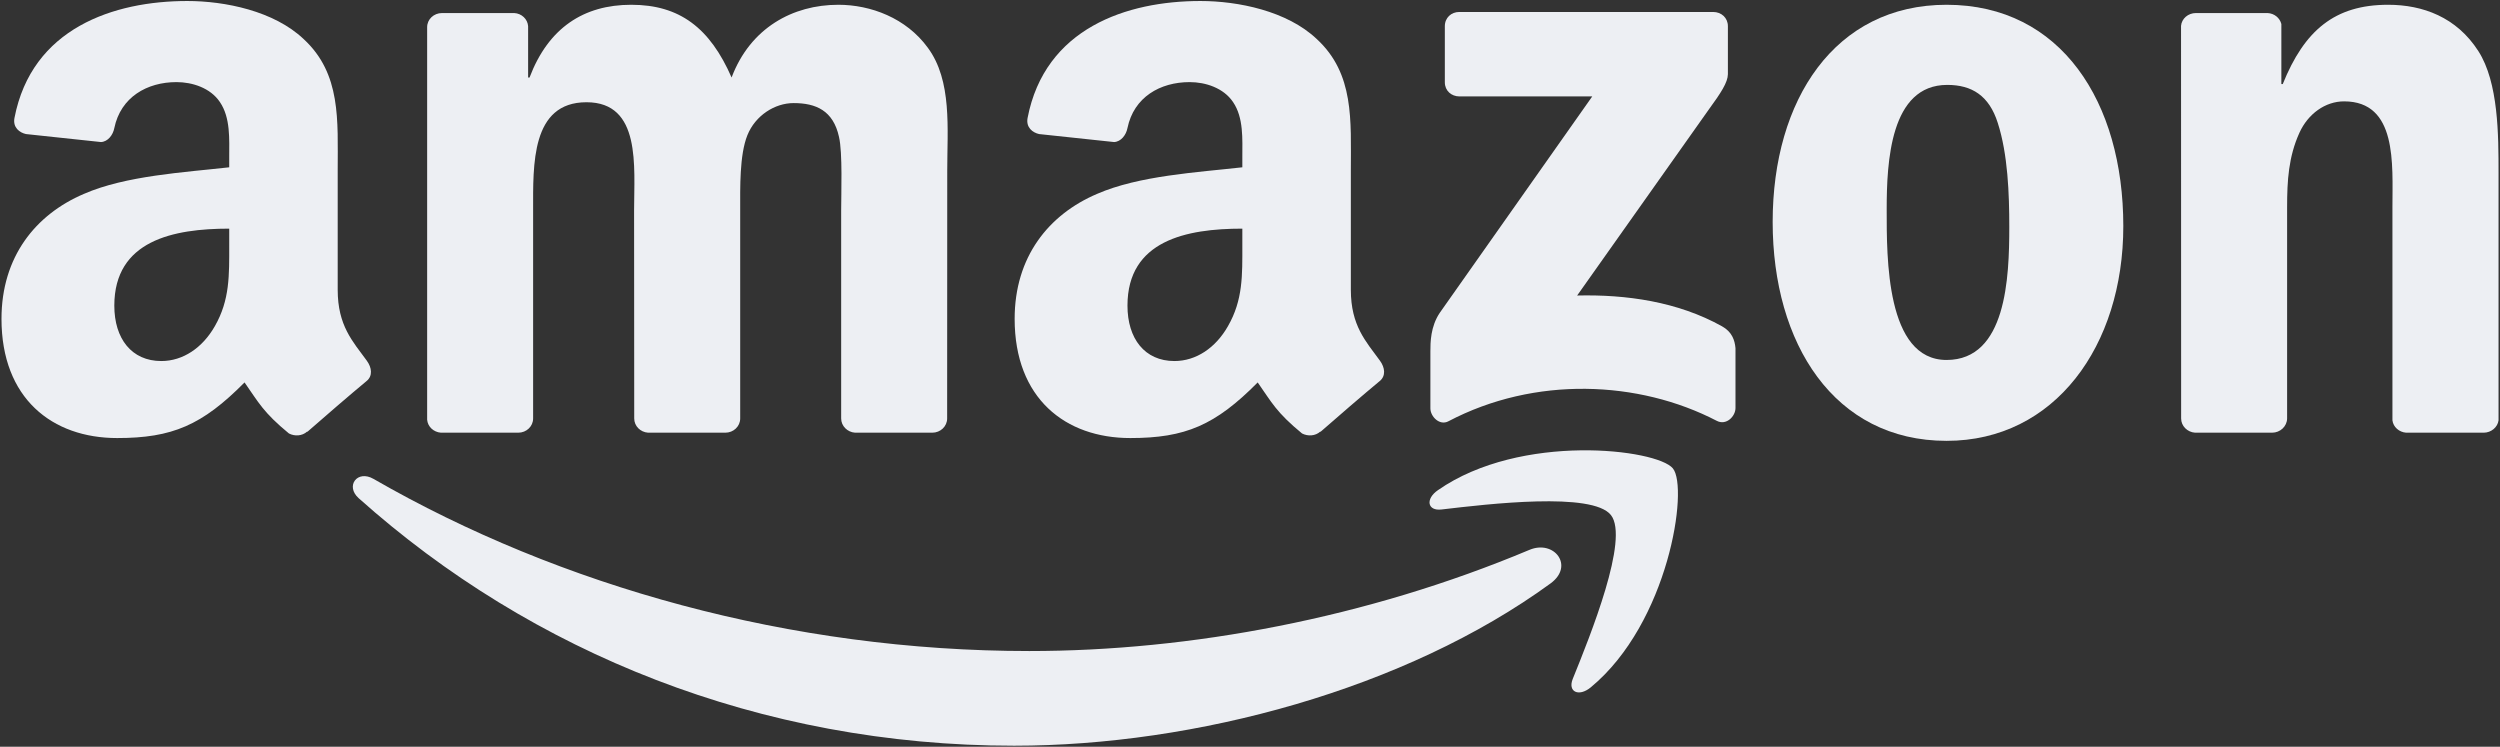
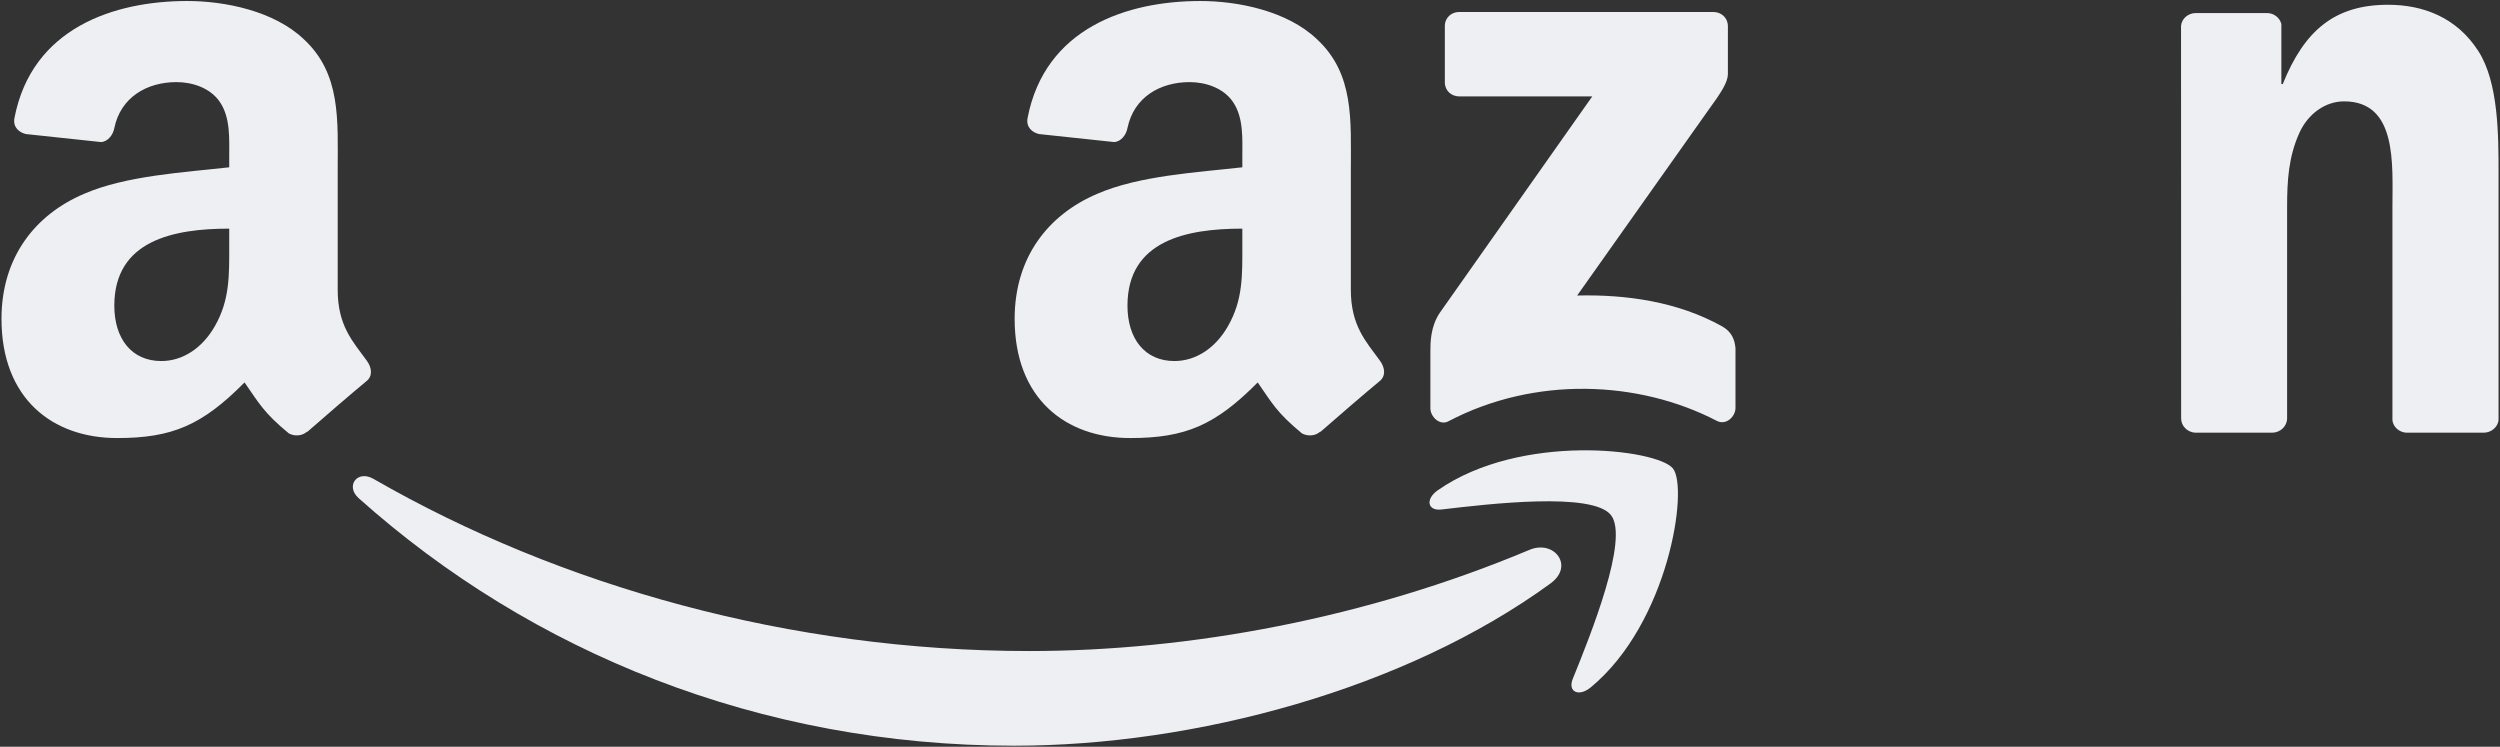
<svg xmlns="http://www.w3.org/2000/svg" width="77" height="23" viewBox="0 0 77 23" fill="none">
  <rect x="0" y="0" width="77" height="23" fill="#333333" stroke="none" />
  <g clip-path="url(#clip0_557_1259)">
    <path d="M47.759 17.968C43.289 21.228 36.811 22.968 31.234 22.968C23.414 22.968 16.373 20.105 11.047 15.344C10.629 14.97 11.004 14.46 11.506 14.751C17.254 18.061 24.361 20.052 31.703 20.052C36.654 20.052 42.101 19.038 47.109 16.935C47.866 16.617 48.498 17.425 47.759 17.968Z" fill="#EDEFF3" />
    <path d="M49.617 15.864C49.048 15.142 45.84 15.523 44.401 15.692C43.962 15.745 43.895 15.367 44.29 15.096C46.845 13.317 51.036 13.83 51.525 14.427C52.014 15.026 51.398 19.184 48.997 21.169C48.629 21.474 48.278 21.311 48.442 20.907C48.981 19.575 50.189 16.59 49.617 15.864Z" fill="#EDEFF3" />
    <path d="M44.501 2.536V0.806C44.501 0.545 44.702 0.369 44.943 0.369H52.767C53.018 0.369 53.219 0.548 53.219 0.806V2.287C53.216 2.536 53.005 2.861 52.63 3.374L48.576 9.102C50.082 9.066 51.672 9.288 53.038 10.05C53.346 10.222 53.43 10.474 53.453 10.723V12.568C53.453 12.82 53.172 13.115 52.877 12.962C50.471 11.713 47.273 11.577 44.612 12.975C44.341 13.121 44.056 12.83 44.056 12.578V10.825C44.056 10.544 44.059 10.063 44.344 9.636L49.041 2.97H44.953C44.702 2.97 44.501 2.794 44.501 2.536Z" fill="#EDEFF3" />
-     <path d="M15.962 13.327H13.581C13.354 13.31 13.173 13.141 13.156 12.926V0.836C13.156 0.594 13.361 0.402 13.615 0.402H15.835C16.066 0.412 16.25 0.588 16.266 0.806V2.387H16.31C16.889 0.859 17.977 0.147 19.443 0.147C20.933 0.147 21.864 0.859 22.533 2.387C23.109 0.859 24.418 0.147 25.821 0.147C26.818 0.147 27.91 0.555 28.576 1.469C29.329 2.486 29.175 3.964 29.175 5.259L29.172 12.889C29.172 13.131 28.968 13.327 28.713 13.327H26.336C26.099 13.31 25.908 13.121 25.908 12.889V6.482C25.908 5.972 25.955 4.699 25.841 4.216C25.663 3.404 25.131 3.175 24.442 3.175C23.866 3.175 23.263 3.556 23.019 4.166C22.774 4.775 22.798 5.796 22.798 6.482V12.889C22.798 13.131 22.594 13.327 22.339 13.327H19.962C19.721 13.31 19.534 13.121 19.534 12.889L19.53 6.482C19.53 5.133 19.755 3.149 18.064 3.149C16.353 3.149 16.42 5.084 16.42 6.482V12.889C16.42 13.131 16.216 13.327 15.962 13.327Z" fill="#EDEFF3" />
-     <path d="M59.955 0.147C63.486 0.147 65.398 3.149 65.398 6.965C65.398 10.653 63.286 13.578 59.955 13.578C56.486 13.578 54.598 10.577 54.598 6.836C54.598 3.073 56.51 0.147 59.955 0.147ZM59.975 2.615C58.22 2.615 58.11 4.981 58.11 6.455C58.11 7.933 58.087 11.087 59.955 11.087C61.799 11.087 61.886 8.543 61.886 6.992C61.886 5.972 61.843 4.752 61.531 3.785C61.264 2.943 60.731 2.615 59.975 2.615Z" fill="#EDEFF3" />
    <path d="M69.978 13.327H67.608C67.37 13.31 67.179 13.121 67.179 12.889L67.176 0.796C67.196 0.574 67.393 0.402 67.634 0.402H69.841C70.048 0.412 70.219 0.551 70.266 0.74V2.589H70.309C70.975 0.936 71.909 0.147 73.553 0.147C74.621 0.147 75.662 0.528 76.332 1.572C76.955 2.539 76.955 4.166 76.955 5.335V12.946C76.928 13.158 76.73 13.327 76.496 13.327H74.109C73.891 13.31 73.711 13.151 73.687 12.946V6.379C73.687 5.057 73.841 3.122 72.197 3.122C71.618 3.122 71.086 3.507 70.822 4.09C70.487 4.828 70.443 5.564 70.443 6.379V12.889C70.44 13.131 70.232 13.327 69.978 13.327Z" fill="#EDEFF3" />
    <path d="M38.264 7.552V7.042C36.544 7.042 34.726 7.406 34.726 9.414C34.726 10.431 35.258 11.12 36.172 11.12C36.842 11.12 37.441 10.713 37.819 10.05C38.288 9.235 38.264 8.47 38.264 7.552ZM40.665 13.293C40.508 13.433 40.28 13.443 40.102 13.35C39.312 12.7 39.172 12.399 38.737 11.779C37.431 13.098 36.507 13.492 34.813 13.492C32.811 13.492 31.251 12.27 31.251 9.821C31.251 7.91 32.299 6.608 33.789 5.972C35.081 5.408 36.885 5.309 38.264 5.153V4.848C38.264 4.288 38.308 3.626 37.977 3.142C37.685 2.708 37.13 2.529 36.641 2.529C35.734 2.529 34.923 2.99 34.726 3.944C34.686 4.156 34.528 4.365 34.314 4.375L32.004 4.129C31.81 4.086 31.596 3.931 31.649 3.636C32.182 0.866 34.709 0.031 36.972 0.031C38.131 0.031 39.644 0.336 40.558 1.204C41.716 2.274 41.606 3.702 41.606 5.256V8.927C41.606 10.03 42.068 10.514 42.503 11.11C42.657 11.322 42.69 11.577 42.496 11.736C42.011 12.137 41.147 12.883 40.672 13.3L40.665 13.293Z" fill="#EDEFF3" />
    <path d="M7.06 7.552V7.042C5.339 7.042 3.521 7.406 3.521 9.414C3.521 10.431 4.054 11.12 4.968 11.12C5.637 11.12 6.236 10.713 6.615 10.05C7.083 9.235 7.06 8.47 7.06 7.552ZM9.46 13.293C9.303 13.433 9.075 13.443 8.898 13.35C8.108 12.7 7.967 12.399 7.532 11.779C6.226 13.098 5.302 13.492 3.608 13.492C1.606 13.492 0.046 12.27 0.046 9.821C0.046 7.91 1.094 6.608 2.584 5.972C3.876 5.408 5.681 5.309 7.06 5.153V4.848C7.06 4.288 7.103 3.626 6.772 3.142C6.481 2.708 5.925 2.529 5.436 2.529C4.529 2.529 3.719 2.99 3.521 3.944C3.481 4.156 3.324 4.365 3.11 4.375L0.8 4.129C0.605 4.086 0.391 3.931 0.445 3.636C0.977 0.866 3.505 0.031 5.768 0.031C6.926 0.031 8.439 0.336 9.353 1.204C10.511 2.274 10.401 3.702 10.401 5.256V8.927C10.401 10.03 10.863 10.514 11.298 11.11C11.452 11.322 11.486 11.577 11.291 11.736C10.806 12.137 9.942 12.883 9.467 13.3L9.46 13.293Z" fill="#EDEFF3" />
  </g>
  <defs>
    <clipPath id="clip0_557_1259">
      <rect width="77" height="23" fill="white" />
    </clipPath>
  </defs>
</svg>